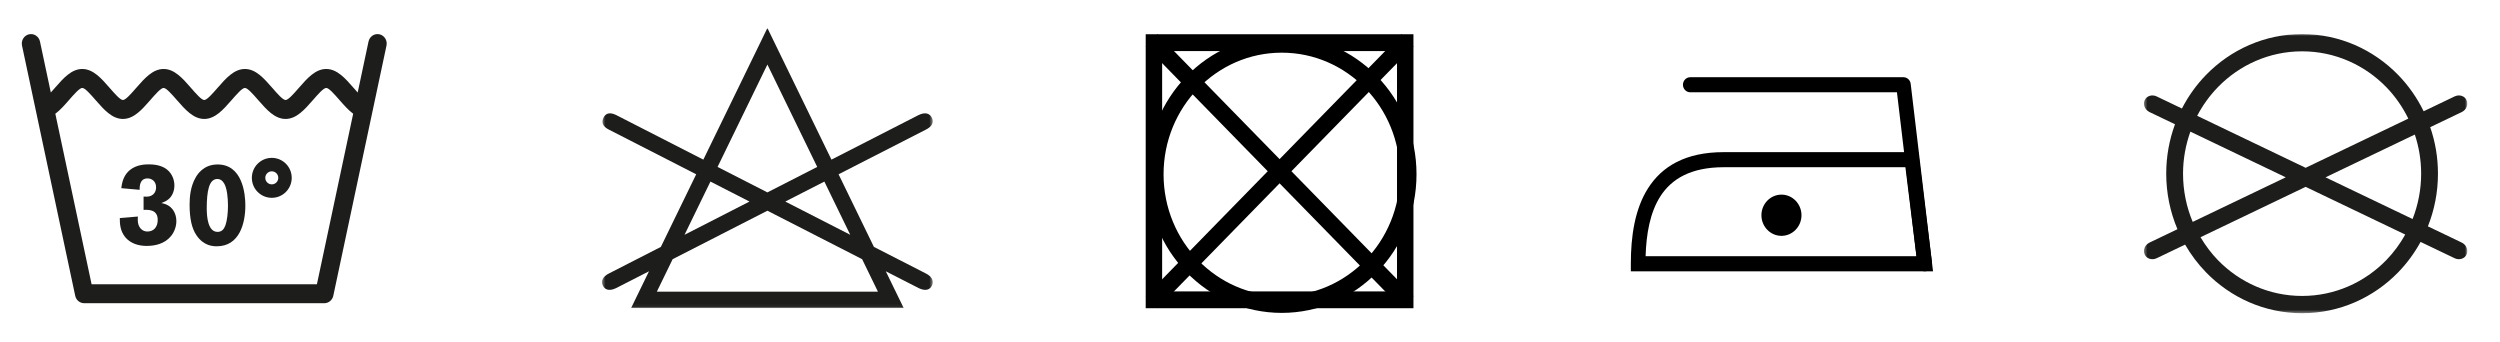
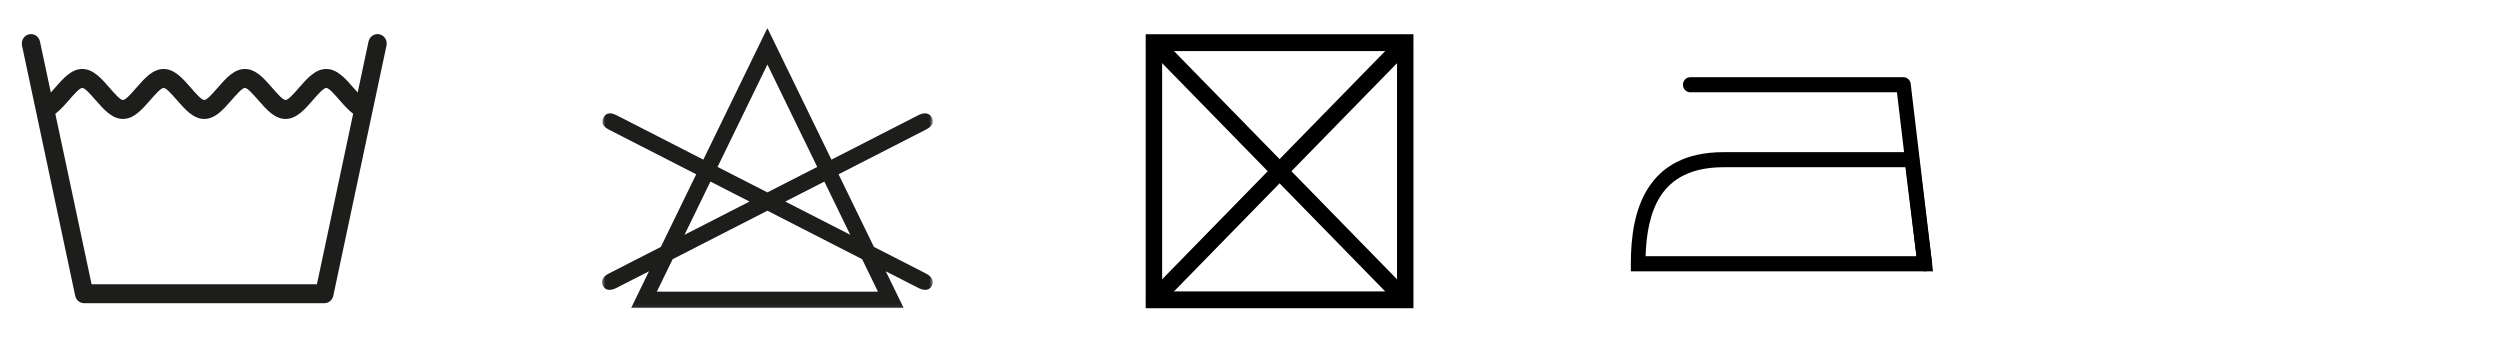
<svg xmlns="http://www.w3.org/2000/svg" xmlns:xlink="http://www.w3.org/1999/xlink" width="803" height="110" viewBox="0 0 803 110">
  <defs>
-     <polygon id="washing-symbols-a" points=".379 .939 104.25 .939 104.25 90.602 .379 90.602" />
    <polygon id="washing-symbols-c" points=".374 0 106.597 0 106.597 89.948 .374 89.948" />
  </defs>
  <g fill="none" fill-rule="evenodd" transform="translate(7 9)">
    <g transform="translate(186)">
      <g transform="translate(495.256 1)">
        <mask id="washing-symbols-b" fill="#fff">
          <use xlink:href="#washing-symbols-a" />
        </mask>
        <path fill="#1D1D1B" d="M102.455,67.914 L91.586,62.706 C93.664,57.48 94.817,51.764 94.817,45.769 C94.817,40.539 93.934,35.514 92.328,30.847 L102.455,25.997 C103.947,25.278 104.647,23.574 104.016,22.186 C103.389,20.798 101.668,20.253 100.172,20.968 L90.218,25.74 C88.104,21.403 85.335,17.464 82.035,14.07 C74.136,5.959 63.226,0.939 51.176,0.939 C39.126,0.939 28.216,5.959 20.317,14.07 C17.242,17.231 14.629,20.867 12.579,24.856 L4.46,20.968 C2.963,20.253 1.243,20.798 0.611,22.186 C-0.016,23.574 0.684,25.278 2.176,25.997 L10.354,29.913 C8.538,34.846 7.535,40.186 7.535,45.769 C7.535,52.117 8.826,58.149 11.142,63.618 L2.176,67.914 C0.684,68.633 -0.02,70.337 0.611,71.724 C1.243,73.117 2.963,73.657 4.46,72.943 L13.599,68.564 C15.475,71.816 17.732,74.811 20.317,77.472 C28.216,85.584 39.126,90.604 51.176,90.604 C63.226,90.604 74.136,85.584 82.035,77.472 C84.85,74.582 87.271,71.289 89.234,67.703 L100.172,72.943 C101.668,73.657 103.389,73.117 104.02,71.724 C104.647,70.337 103.947,68.633 102.455,67.914 M24.134,17.986 C31.054,10.883 40.614,6.486 51.176,6.486 C61.734,6.486 71.299,10.883 78.218,17.986 C81.079,20.927 83.454,24.348 85.294,28.095 L52.316,43.896 L17.475,27.201 C19.256,23.803 21.498,20.698 24.134,17.986 M12.936,45.769 C12.936,41.024 13.796,36.494 15.297,32.281 L45.927,46.955 L16.038,61.273 C14.048,56.514 12.936,51.279 12.936,45.769 M78.218,73.552 C71.299,80.66 61.734,85.057 51.176,85.057 C40.614,85.057 31.054,80.66 24.134,73.552 C21.992,71.349 20.139,68.862 18.551,66.192 L52.316,50.015 L84.305,65.34 C82.621,68.344 80.589,71.115 78.218,73.552 M86.667,60.352 L58.704,46.955 L87.385,33.215 C88.685,37.163 89.417,41.372 89.417,45.769 C89.417,50.926 88.424,55.836 86.667,60.352" mask="url(#washing-symbols-b)" />
      </g>
      <mask id="washing-symbols-d" fill="#fff">
        <use xlink:href="#washing-symbols-c" />
      </mask>
      <path fill="#1D1D1B" d="M104.268,78.777 L87.701,70.304 L76.351,46.982 L104.268,32.701 C106.533,31.616 106.949,30.21 106.35,28.886 C105.755,27.572 104.368,26.843 102.103,27.929 L74.063,42.274 L55.771,4.694 L53.487,-0 L51.204,4.694 L32.912,42.274 L4.872,27.929 C2.607,26.843 1.403,27.572 0.803,28.886 C0.204,30.21 0.442,31.616 2.703,32.701 L30.619,46.982 L19.269,70.304 L2.707,78.777 C0.442,79.863 0.021,81.379 0.62,82.693 C1.22,84.012 2.607,84.635 4.872,83.549 L15.457,78.136 L11.563,86.137 L9.709,89.948 L13.846,89.948 L93.129,89.948 L97.266,89.948 L95.412,86.137 L91.513,78.136 L102.103,83.549 C104.368,84.635 105.75,84.012 106.35,82.693 C106.949,81.379 106.533,79.863 104.268,78.777 L104.268,78.777 Z M80.099,66.415 L59.235,55.739 L71.784,49.322 L80.099,66.415 Z M53.487,11.729 L69.491,44.614 L53.487,52.799 L37.484,44.614 L53.487,11.729 Z M35.191,49.322 L47.739,55.739 L26.871,66.415 L35.191,49.322 Z M88.991,84.681 L17.979,84.681 L23.059,74.247 L53.487,58.68 L83.912,74.247 L88.991,84.681 Z" mask="url(#washing-symbols-d)" />
    </g>
    <path fill="#000" d="M444.36,2 L363.645,2 L361,2 L361,4.7 L361,87.3 L361,90 L363.645,90 L444.36,90 L447,90 L447,87.3 L447,4.7 L447,2 L444.36,2 Z M366.28,84.6 L441.72,84.6 L441.72,7.405 L366.28,7.405 L366.28,84.6 Z" />
    <polygon fill="#000" points="361 5.888 443.197 90 447 86.107 364.803 2" />
    <polygon fill="#000" points="361 86.107 364.803 90 447 5.888 443.197 2" />
    <g transform="translate(0 1)">
-       <path fill="#000" d="M404.703 1.448C416.65 1.448 427.472 6.43 435.302 14.489 443.136 22.548 447.983 33.68 447.983 45.972 447.983 58.267 443.136 69.399 435.302 77.459 427.472 85.513 416.65 90.5 404.703 90.5 392.752 90.5 381.934 85.513 374.1 77.459 366.27 69.399 361.428 58.267 361.428 45.972 361.428 33.68 366.27 22.548 374.1 14.489 381.934 6.43 392.752 1.448 404.703 1.448M431.547 18.358C424.681 11.288 415.186 6.918 404.703 6.918 394.221 6.918 384.729 11.288 377.859 18.358 370.988 25.423 366.738 35.189 366.738 45.972 366.738 56.763 370.988 66.529 377.859 73.595 384.729 80.66 394.221 85.035 404.703 85.035 415.186 85.035 424.681 80.66 431.547 73.595 438.418 66.529 442.668 56.763 442.668 45.972 442.668 35.189 438.418 25.423 431.547 18.358M565.203 65.756C568.746 65.756 571.637 62.779 571.637 59.136 571.637 55.488 568.746 52.512 565.203 52.512 561.66 52.512 558.768 55.488 558.768 59.136 558.768 62.779 561.66 65.756 565.203 65.756" />
      <path fill="#000" d="M546.641,38.869 L607.076,38.869 L609.141,38.869 L609.403,40.989 L613.552,74.422 L613.892,77.145 L611.225,77.145 L519.177,77.145 L516.823,77.145 L516.823,74.726 C516.823,65.99 518.062,57.186 522.376,50.433 C526.805,43.496 534.29,38.869 546.641,38.869 L546.641,38.869 Z M605.015,43.712 L546.641,43.712 C536.131,43.712 529.884,47.461 526.295,53.083 C522.968,58.285 521.779,65.194 521.568,72.301 L608.563,72.301 L605.015,43.712 Z" />
      <path fill="#000" d="M535.916,19.646 C534.617,19.646 533.561,18.561 533.561,17.222 C533.561,15.888 534.617,14.802 535.916,14.802 L604.383,14.802 C605.608,14.802 606.613,15.768 606.723,17.001 L613.562,74.432 C613.718,75.757 612.804,76.967 611.515,77.128 C610.22,77.289 609.05,76.346 608.894,75.016 L602.299,19.646 L535.916,19.646 Z" />
      <path fill="#1D1D1B" d="M114.881,1.017 C113.284,0.662 111.714,1.707 111.37,3.344 L107.891,19.716 C107.437,19.219 106.973,18.685 106.505,18.152 C103.889,15.157 101.268,12.158 97.785,12.158 C94.292,12.158 91.672,15.157 89.056,18.152 C87.325,20.139 85.591,22.126 84.723,22.126 C83.86,22.126 82.121,20.139 80.391,18.152 C77.77,15.157 75.149,12.158 71.666,12.158 C68.173,12.158 65.557,15.157 62.941,18.152 C61.206,20.139 59.467,22.126 58.604,22.126 C57.741,22.126 56.006,20.139 54.271,18.152 C51.651,15.157 49.035,12.158 45.547,12.158 C42.059,12.158 39.438,15.157 36.822,18.152 C35.087,20.139 33.352,22.126 32.485,22.126 C31.622,22.126 29.887,20.139 28.152,18.152 C25.536,15.157 22.916,12.158 19.428,12.158 C15.94,12.158 13.323,15.157 10.703,18.152 C10.239,18.685 9.771,19.219 9.321,19.711 L5.843,3.344 C5.498,1.707 3.924,0.662 2.331,1.017 C0.739,1.371 -0.275,2.99 0.069,4.632 L17.128,84.865 C17.367,86.301 18.579,87.391 20.043,87.391 L97.17,87.391 C98.533,87.391 99.759,86.416 100.057,84.99 L117.144,4.632 C117.488,2.99 116.474,1.371 114.881,1.017 L114.881,1.017 Z M94.793,81.305 L22.42,81.305 L10.772,26.537 C12.3,25.392 13.7,23.81 15.095,22.213 C16.83,20.231 18.565,18.244 19.428,18.244 C20.295,18.244 22.03,20.231 23.765,22.218 C26.381,25.208 29.001,28.207 32.485,28.207 C35.973,28.207 38.594,25.208 41.21,22.218 C42.944,20.231 44.679,18.244 45.547,18.244 C46.41,18.244 48.144,20.231 49.879,22.218 C52.5,25.208 55.116,28.207 58.604,28.207 C62.092,28.207 64.713,25.208 67.329,22.218 C69.064,20.231 70.798,18.244 71.666,18.244 C72.529,18.244 74.268,20.231 75.998,22.218 C78.614,25.208 81.235,28.207 84.723,28.207 C88.211,28.207 90.827,25.208 93.448,22.218 C95.178,20.231 96.918,18.244 97.785,18.244 C98.648,18.244 100.383,20.231 102.118,22.218 C103.513,23.814 104.913,25.392 106.436,26.537 L94.793,81.305 Z" />
-       <path fill="#1D1D1B" d="M37.844,50.968 C37.844,49.887 37.844,47.306 40.414,47.306 C41.644,47.306 43.136,48.129 43.136,50.181 C43.136,50.443 43.136,52.536 40.974,53.061 C40.382,53.208 39.749,53.171 39.115,53.134 L39.115,57.421 C40.566,57.348 43.659,57.196 43.659,60.632 C43.659,62.987 42.314,64.367 40.341,64.367 C38.629,64.367 37.247,62.987 37.247,60.632 C37.247,60.26 37.284,59.924 37.284,59.551 L31.483,60.034 C31.483,61.529 31.483,64.105 33.268,66.23 C34.943,68.208 37.509,68.99 40.079,68.99 C42.874,68.99 45.926,68.282 47.9,65.858 C49.015,64.519 49.648,62.725 49.648,61.005 C49.648,58.728 48.533,56.529 46.298,55.632 C45.812,55.443 45.33,55.333 44.843,55.223 C45.665,54.887 46.486,54.551 47.12,53.99 C48.235,53.097 49.015,51.455 49.015,49.588 C49.015,47.679 48.235,45.779 46.748,44.546 C45.743,43.69 43.957,42.793 40.791,42.793 C39.781,42.793 36.912,42.835 34.755,44.587 C32.933,46.078 32.226,48.093 31.965,50.443 L37.844,50.968 Z M62.536,42.835 C58.327,42.982 56.464,45.963 55.909,46.897 C54.16,49.845 53.898,53.318 53.898,55.706 C53.898,60.338 54.642,63.434 56.129,65.6 C58.474,69.064 61.531,69.105 62.646,69.105 C69.907,69.105 71.807,61.755 71.807,56.005 C71.807,52.384 70.949,42.536 62.536,42.835 L62.536,42.835 Z M62.683,47.495 C63.688,47.458 64.473,47.978 65.033,48.985 C65.928,50.554 66.226,53.58 66.226,56.078 C66.226,58.282 65.964,60.821 65.404,62.389 C64.918,63.659 64.211,64.482 62.871,64.482 C59.851,64.482 59.406,59.85 59.406,56.938 C59.406,51.225 60.186,47.605 62.683,47.495 L62.683,47.495 Z M73.895,47.122 C73.895,50.669 76.759,53.539 80.297,53.539 C83.836,53.539 86.7,50.669 86.7,47.122 C86.7,43.575 83.836,40.705 80.297,40.705 C76.759,40.705 73.895,43.575 73.895,47.122 L73.895,47.122 Z M78.209,47.122 C78.209,45.963 79.141,45.029 80.297,45.029 C81.454,45.029 82.386,45.963 82.386,47.122 C82.386,48.281 81.454,49.215 80.297,49.215 C79.141,49.215 78.209,48.281 78.209,47.122 L78.209,47.122 Z" />
    </g>
  </g>
</svg>